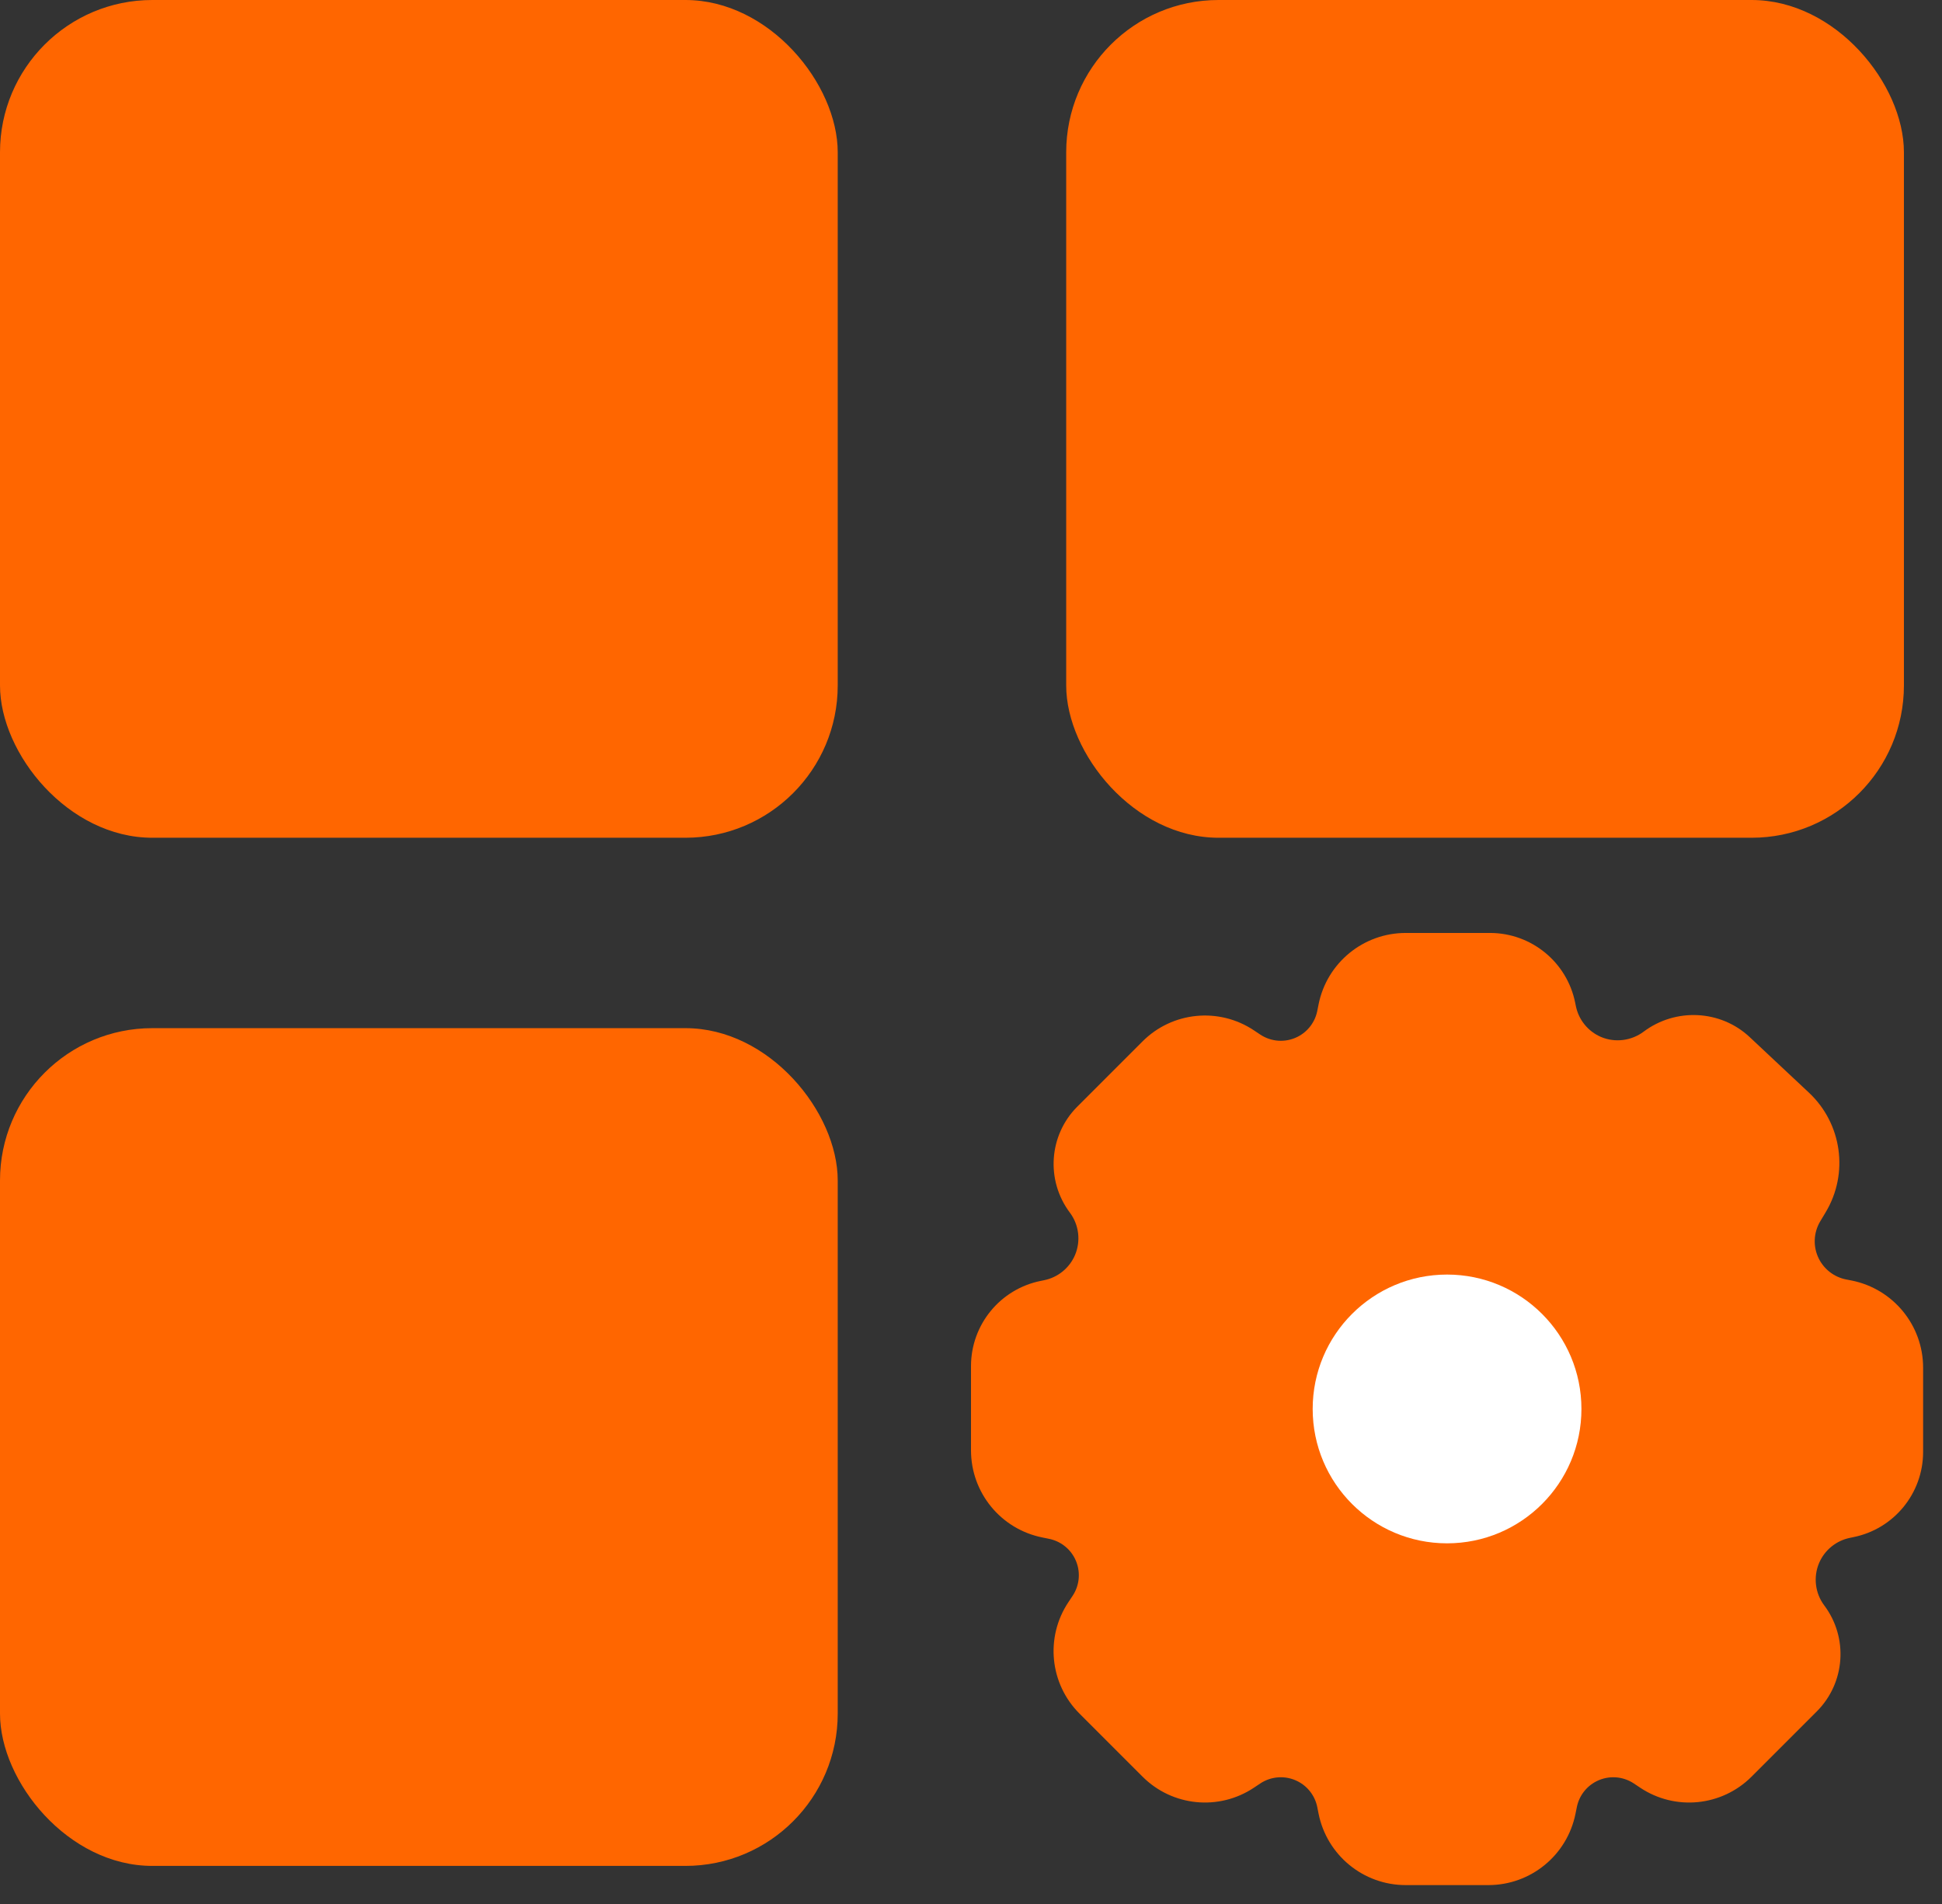
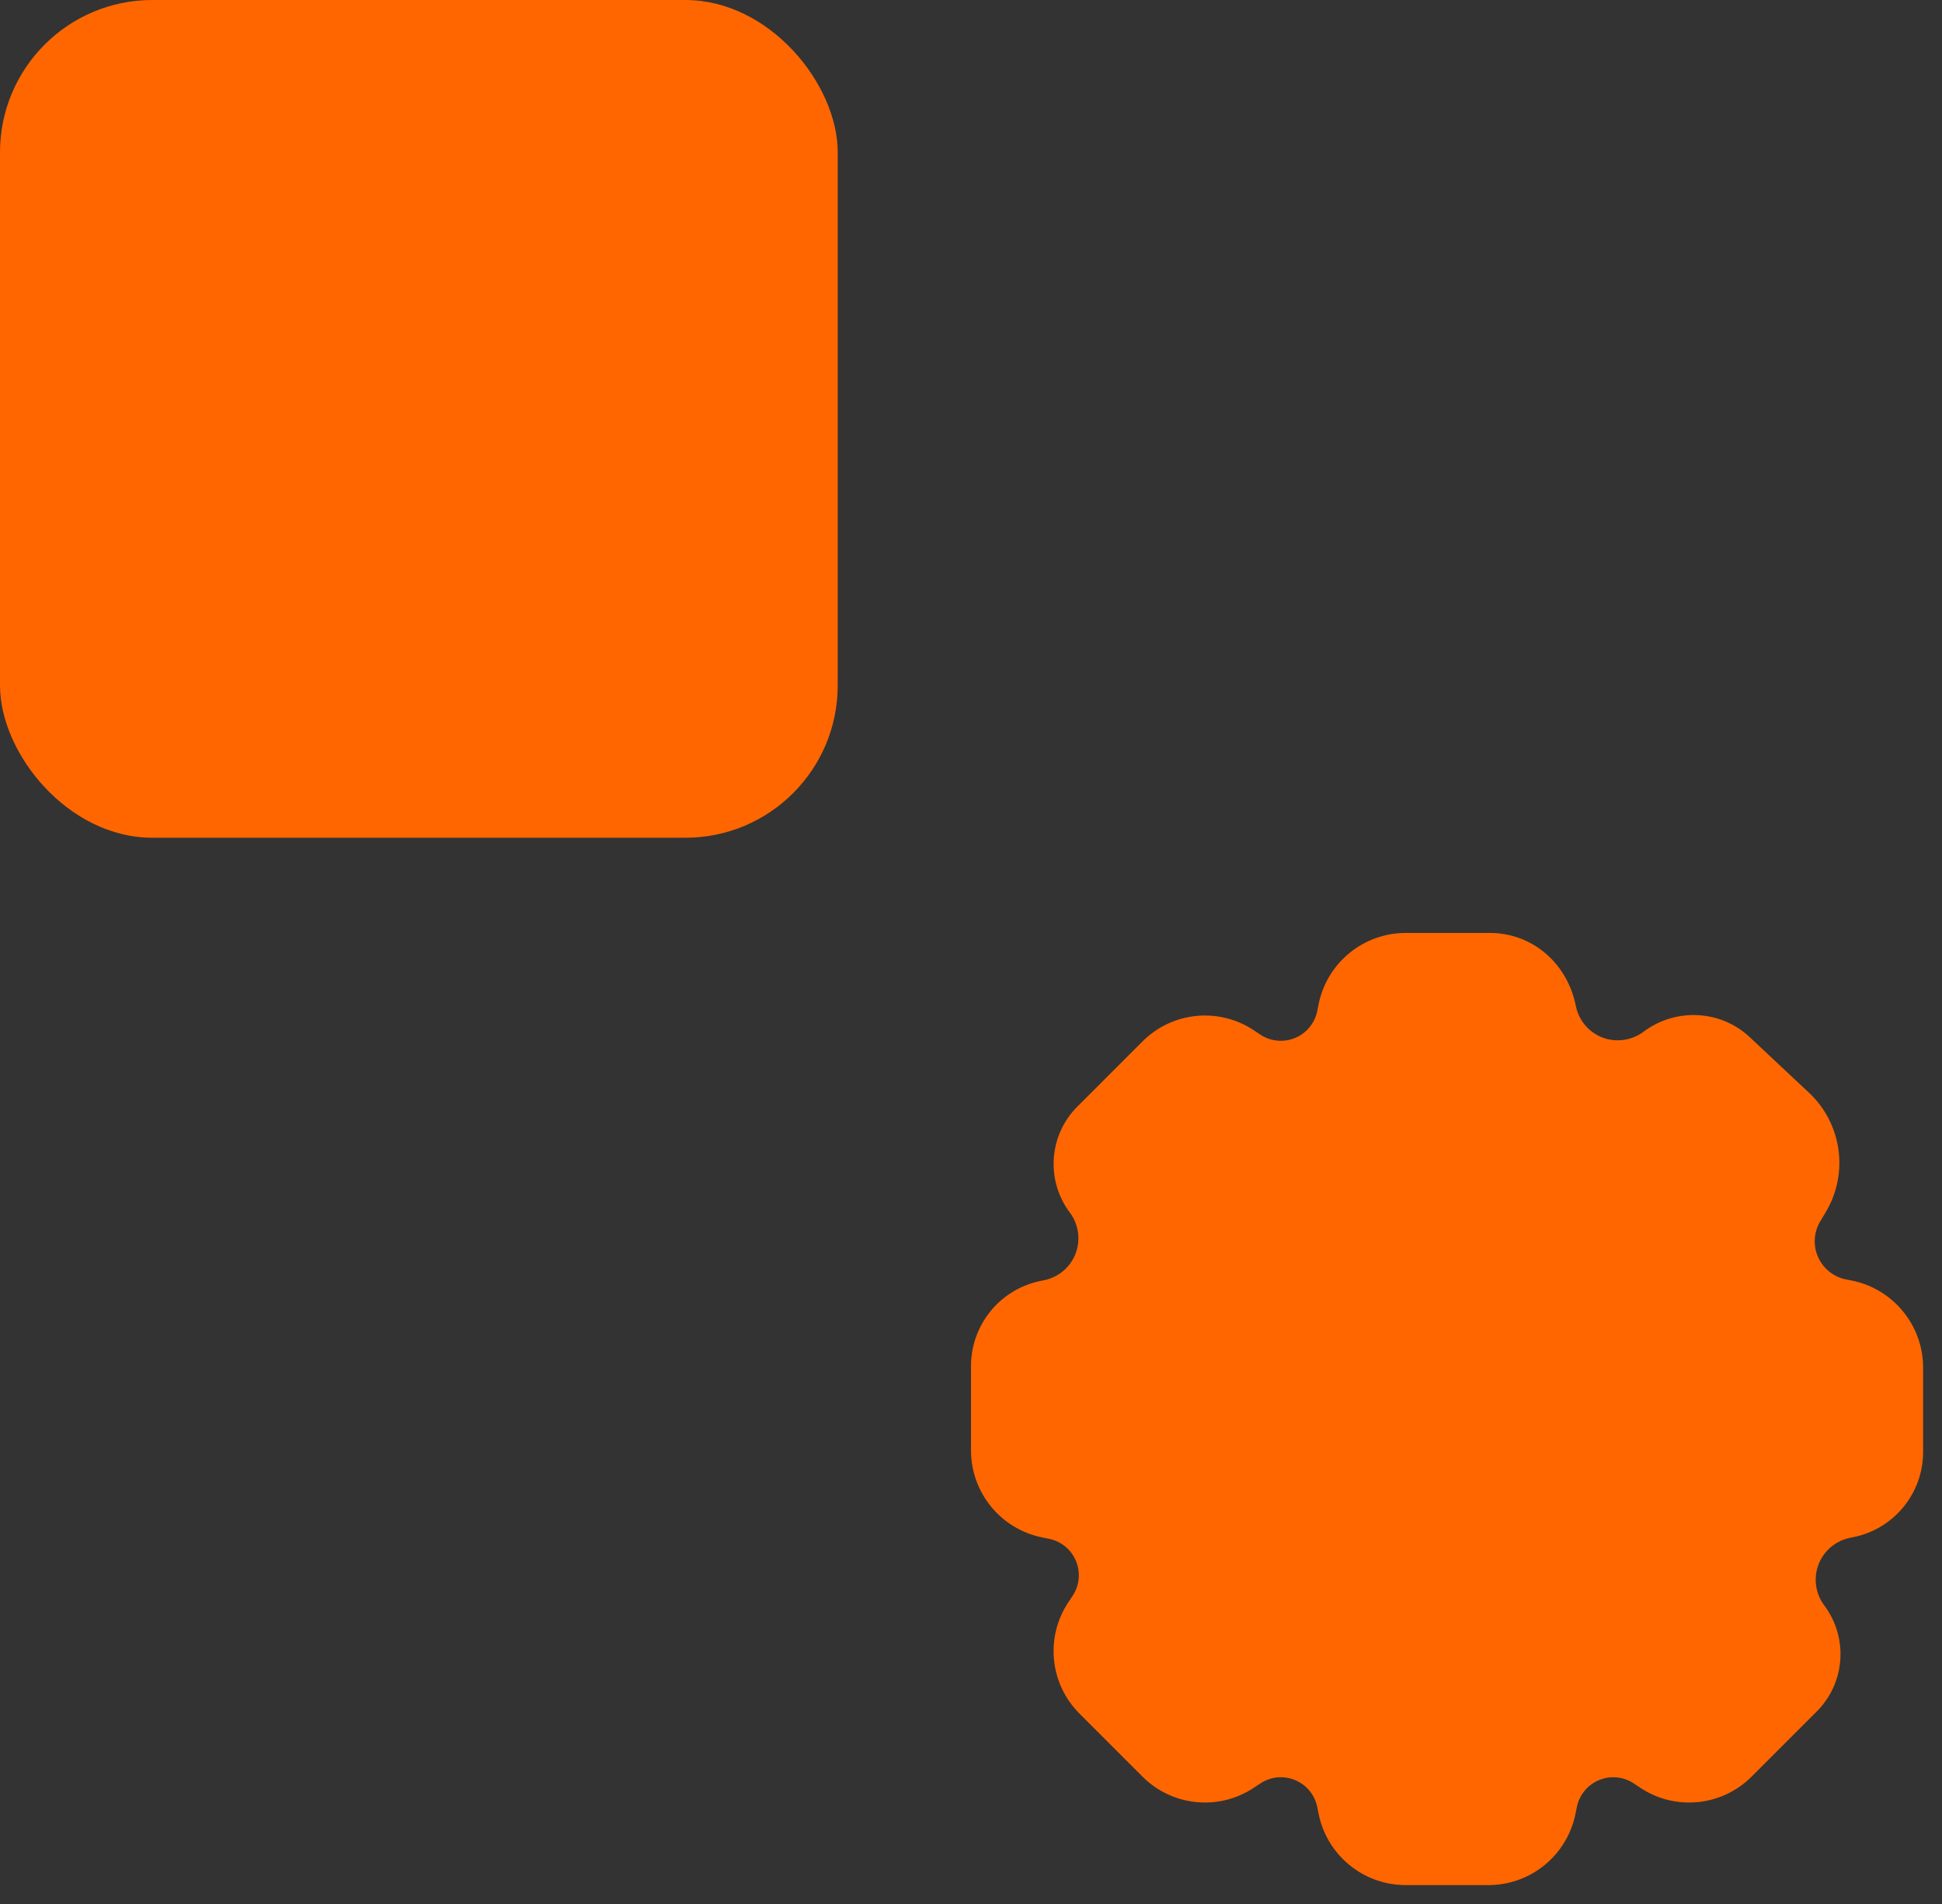
<svg xmlns="http://www.w3.org/2000/svg" width="51" height="50" viewBox="0 0 51 50" fill="none">
  <rect x="0" y="0" width="51" height="50" fill="#333333" stroke="none" />
-   <path d="M32.653 46.53L32.818 46.42C33.259 46.126 33.823 46.091 34.297 46.328C34.704 46.531 34.995 46.912 35.084 47.358L35.118 47.53C35.29 48.387 36.042 49.004 36.916 49.004H39.087C39.962 49.004 40.714 48.387 40.885 47.53L40.92 47.358C41.009 46.912 41.3 46.531 41.707 46.328C42.181 46.091 42.745 46.126 43.186 46.42L43.351 46.53C44.072 47.011 45.032 46.916 45.645 46.303L47.358 44.59C47.931 44.017 47.995 43.108 47.508 42.46C47.16 41.996 47.086 41.38 47.314 40.846C47.525 40.355 47.964 39.999 48.488 39.894L48.57 39.877C49.404 39.711 50.004 38.979 50.004 38.129V35.916C50.004 35.042 49.387 34.29 48.53 34.118L48.38 34.089C47.92 33.996 47.528 33.697 47.318 33.277C47.085 32.812 47.107 32.261 47.374 31.815L47.516 31.578C48.007 30.761 47.86 29.712 47.165 29.06L45.608 27.6C45.02 27.049 44.111 27.008 43.466 27.491C43.002 27.84 42.38 27.918 41.846 27.69C41.355 27.479 40.999 27.04 40.894 26.516L40.877 26.433C40.711 25.6 39.979 25 39.129 25H36.916C36.042 25 35.29 25.617 35.118 26.474L35.084 26.645C34.995 27.092 34.704 27.473 34.297 27.676C33.823 27.913 33.259 27.878 32.818 27.584L32.653 27.474C31.932 26.993 30.971 27.088 30.359 27.701L28.646 29.414C28.073 29.987 28.009 30.895 28.496 31.544C28.844 32.008 28.918 32.624 28.69 33.158C28.479 33.649 28.04 34.005 27.516 34.11L27.433 34.127C26.6 34.293 26 35.025 26 35.875V38.087C26 38.962 26.617 39.714 27.474 39.885L27.645 39.92C28.092 40.009 28.473 40.3 28.676 40.707C28.913 41.181 28.878 41.745 28.584 42.186L28.474 42.351C27.993 43.072 28.088 44.032 28.701 44.645L30.359 46.303C30.971 46.916 31.932 47.011 32.653 46.53Z" fill="#FF6600" stroke="#FF6600" />
-   <circle cx="38.002" cy="37" r="3.529" fill="white" />
+   <path d="M32.653 46.53L32.818 46.42C33.259 46.126 33.823 46.091 34.297 46.328C34.704 46.531 34.995 46.912 35.084 47.358L35.118 47.53C35.29 48.387 36.042 49.004 36.916 49.004H39.087C39.962 49.004 40.714 48.387 40.885 47.53L40.92 47.358C41.009 46.912 41.3 46.531 41.707 46.328C42.181 46.091 42.745 46.126 43.186 46.42L43.351 46.53C44.072 47.011 45.032 46.916 45.645 46.303L47.358 44.59C47.931 44.017 47.995 43.108 47.508 42.46C47.16 41.996 47.086 41.38 47.314 40.846C47.525 40.355 47.964 39.999 48.488 39.894L48.57 39.877C49.404 39.711 50.004 38.979 50.004 38.129V35.916C50.004 35.042 49.387 34.29 48.53 34.118L48.38 34.089C47.92 33.996 47.528 33.697 47.318 33.277C47.085 32.812 47.107 32.261 47.374 31.815L47.516 31.578C48.007 30.761 47.86 29.712 47.165 29.06L45.608 27.6C45.02 27.049 44.111 27.008 43.466 27.491C43.002 27.84 42.38 27.918 41.846 27.69C41.355 27.479 40.999 27.04 40.894 26.516C40.711 25.6 39.979 25 39.129 25H36.916C36.042 25 35.29 25.617 35.118 26.474L35.084 26.645C34.995 27.092 34.704 27.473 34.297 27.676C33.823 27.913 33.259 27.878 32.818 27.584L32.653 27.474C31.932 26.993 30.971 27.088 30.359 27.701L28.646 29.414C28.073 29.987 28.009 30.895 28.496 31.544C28.844 32.008 28.918 32.624 28.69 33.158C28.479 33.649 28.04 34.005 27.516 34.11L27.433 34.127C26.6 34.293 26 35.025 26 35.875V38.087C26 38.962 26.617 39.714 27.474 39.885L27.645 39.92C28.092 40.009 28.473 40.3 28.676 40.707C28.913 41.181 28.878 41.745 28.584 42.186L28.474 42.351C27.993 43.072 28.088 44.032 28.701 44.645L30.359 46.303C30.971 46.916 31.932 47.011 32.653 46.53Z" fill="#FF6600" stroke="#FF6600" />
  <rect width="22" height="22" rx="4" fill="#FF6600" />
-   <rect x="28" width="22" height="22" rx="4" fill="#FF6600" />
-   <rect y="27" width="22" height="22" rx="4" fill="#FF6600" />
</svg>